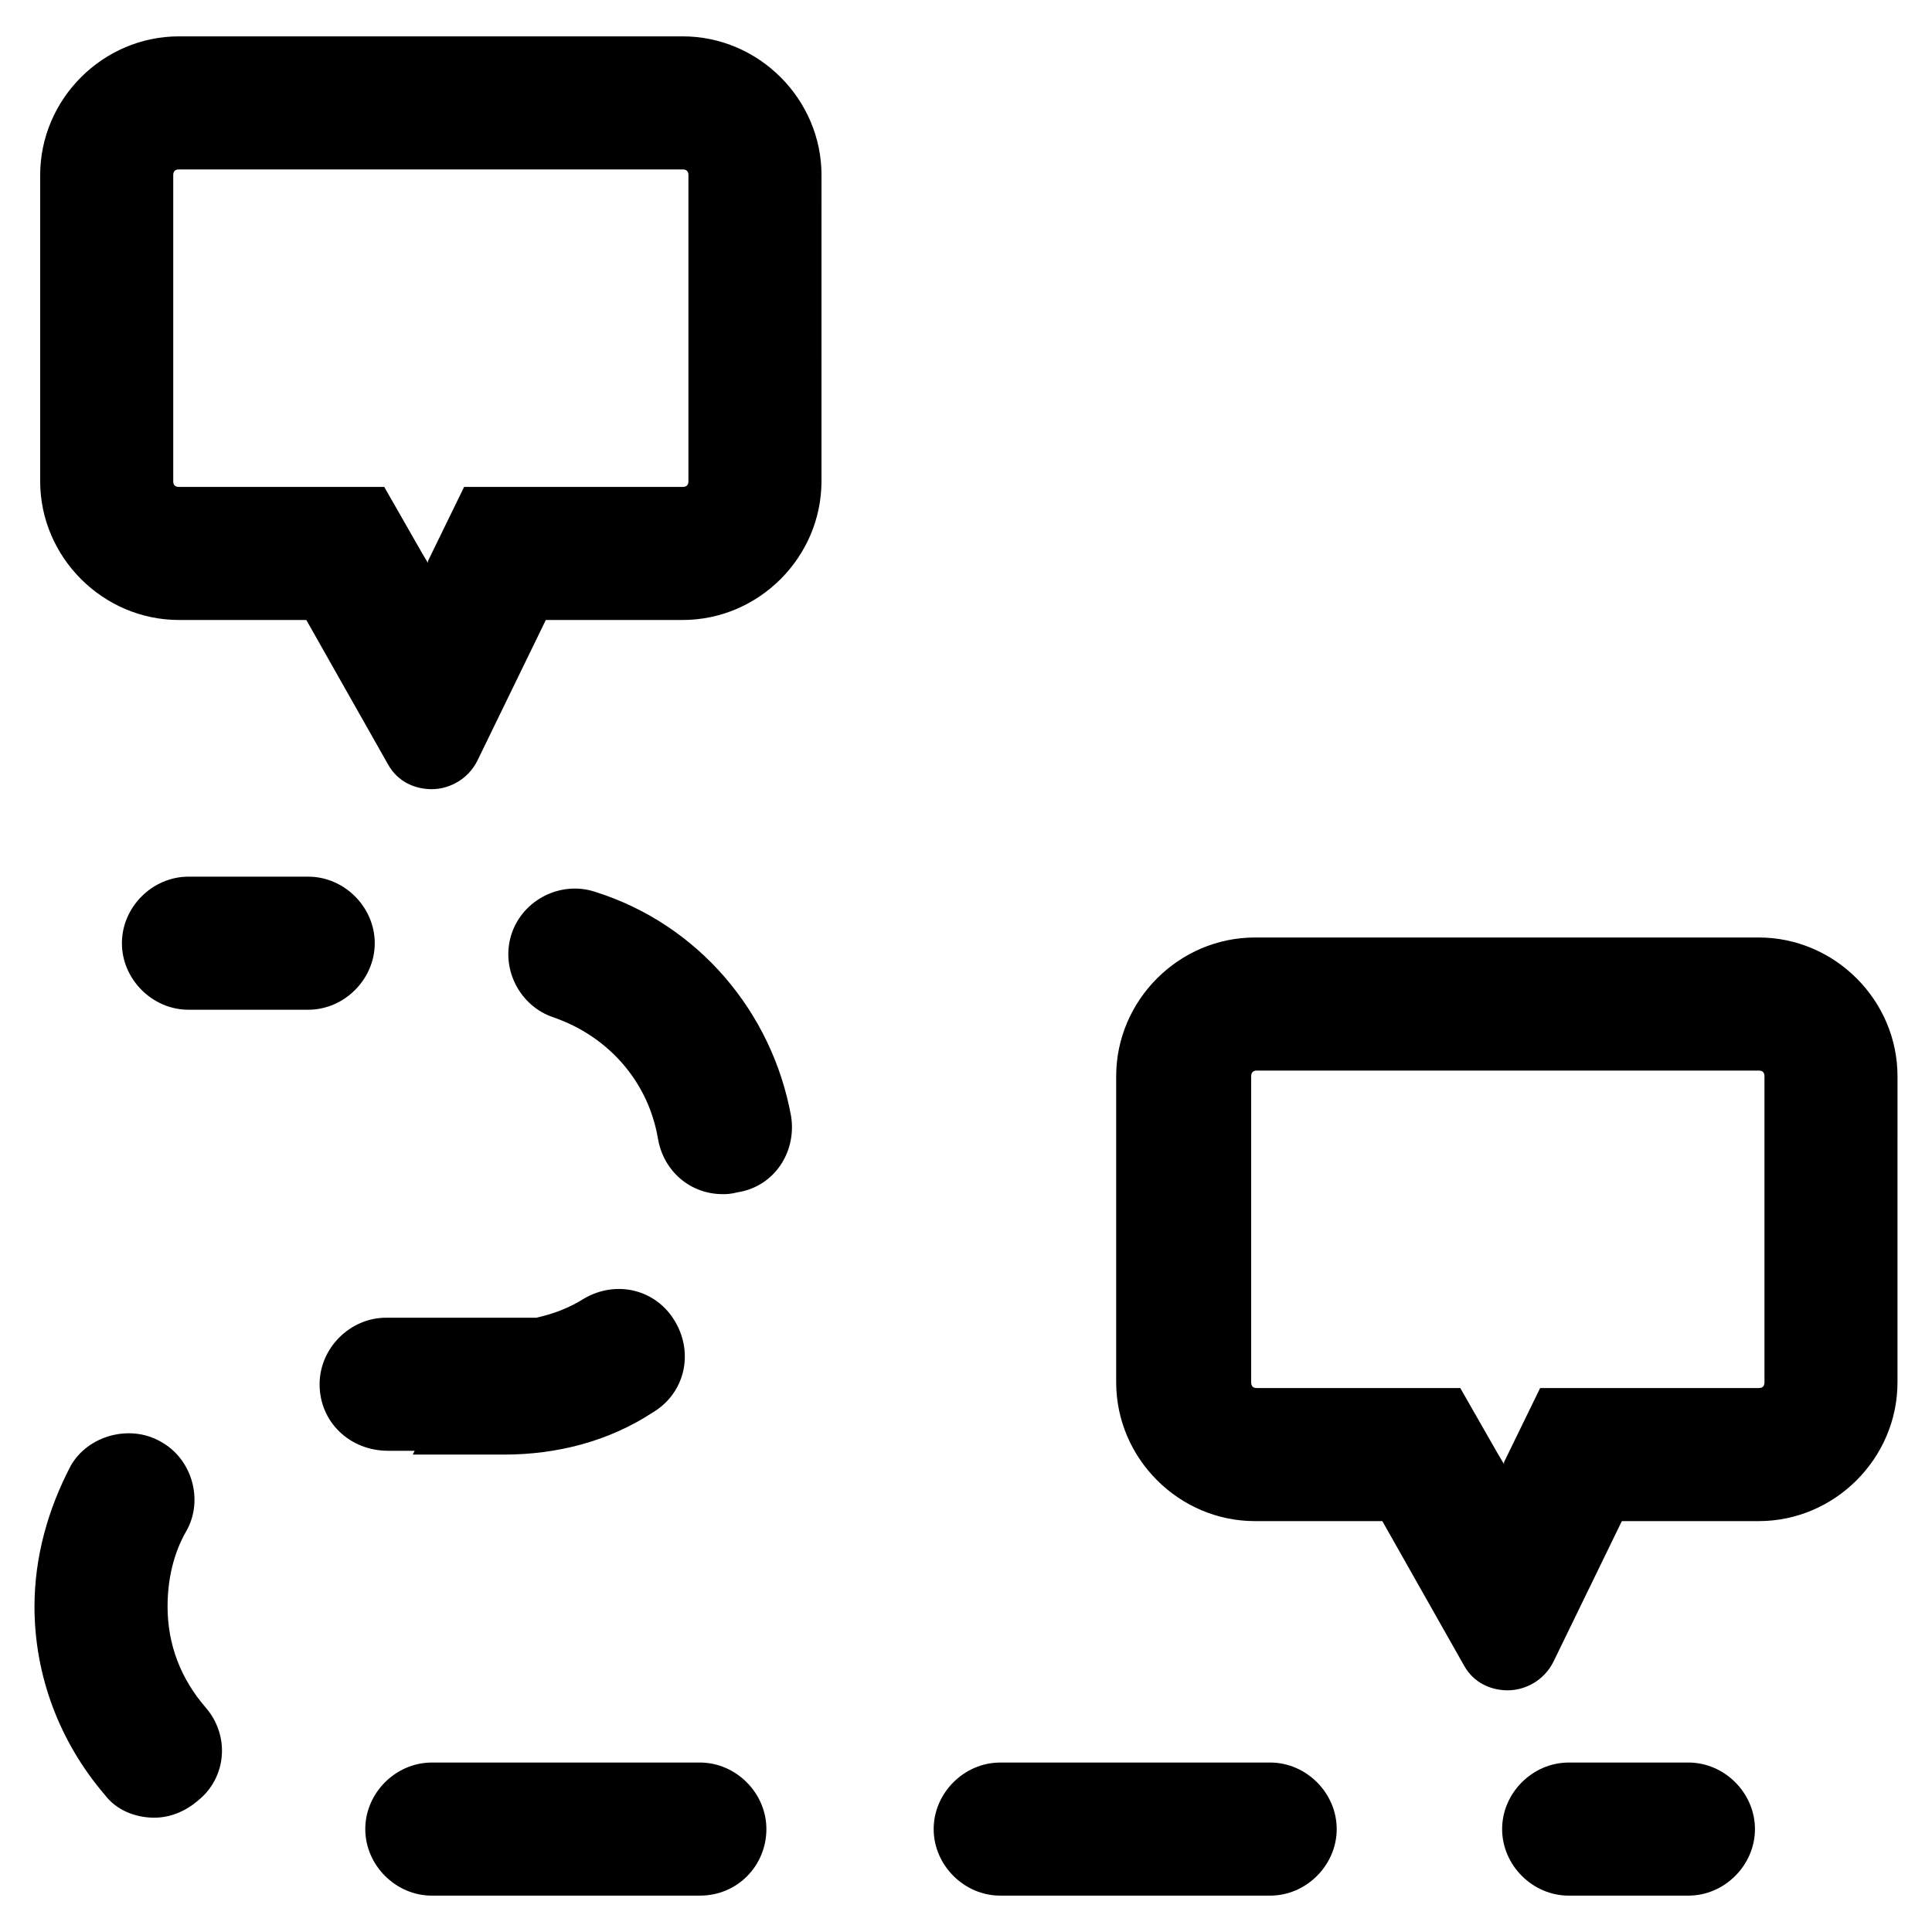
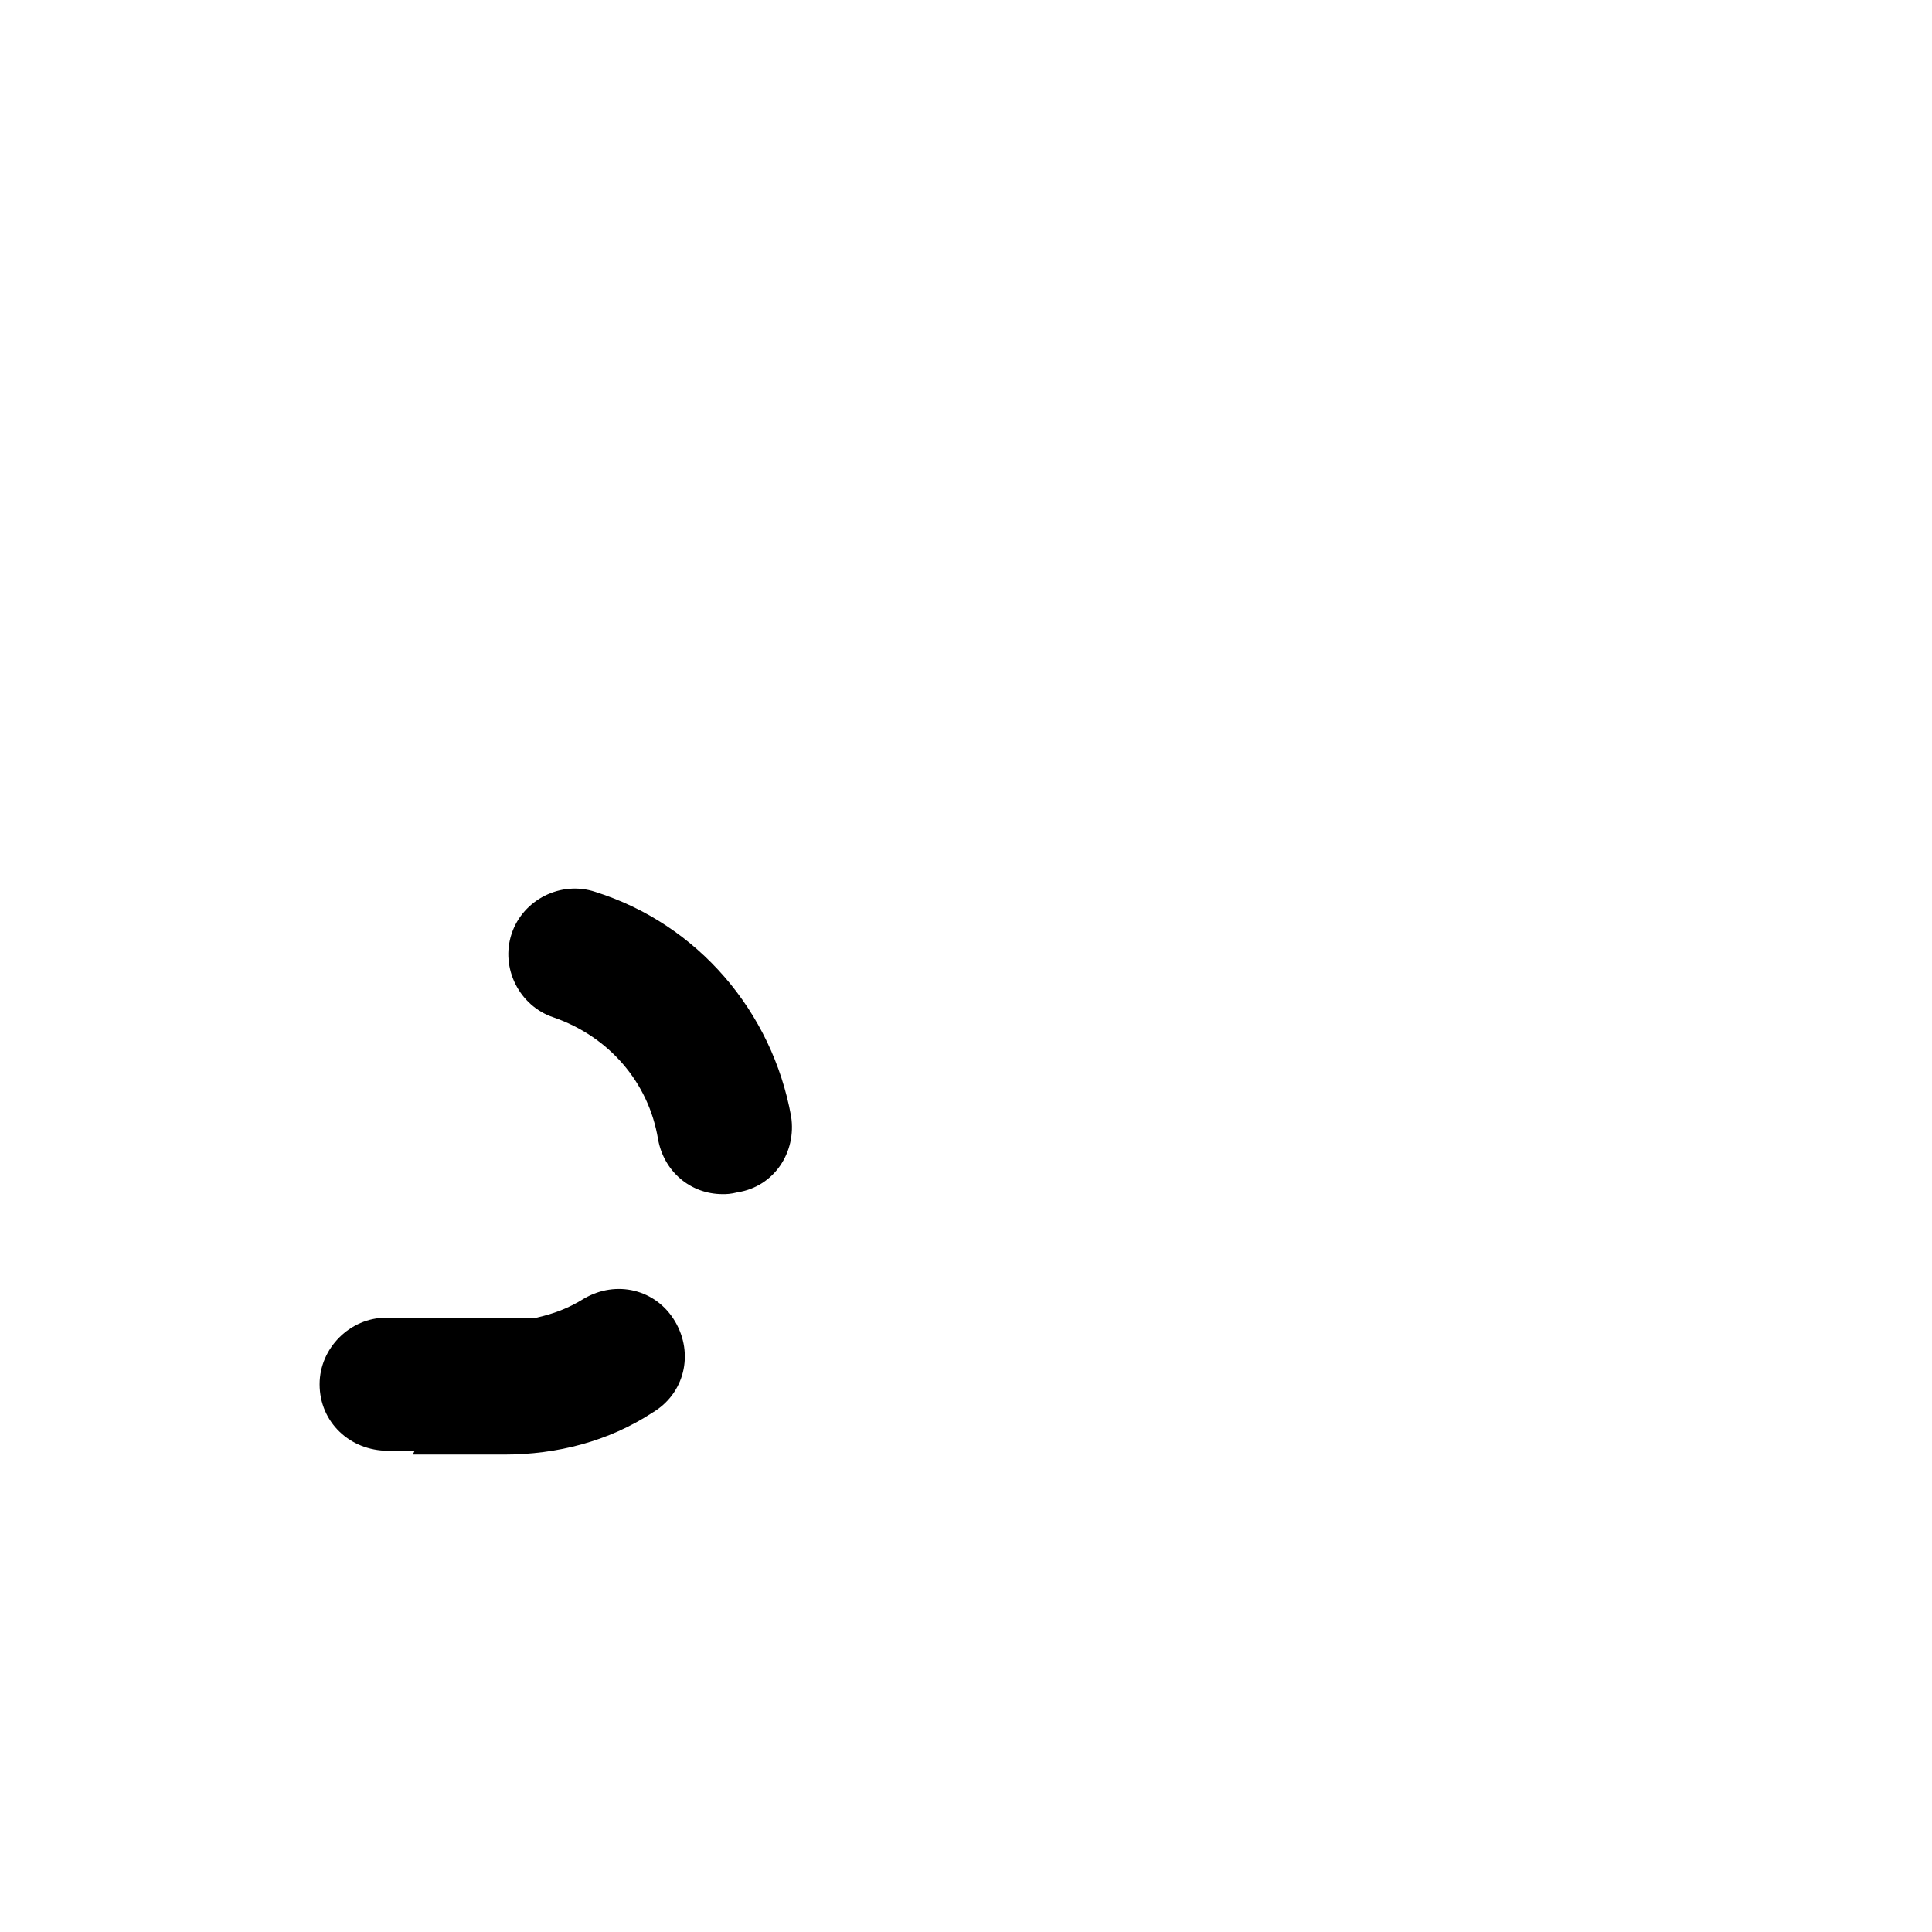
<svg xmlns="http://www.w3.org/2000/svg" fill="#000000" width="800px" height="800px" version="1.1" viewBox="144 144 512 512">
  <g>
-     <path d="m324.93 188.9c1.008 0 1.512 0.504 1.512 1.512v81.113c0 1.008-0.504 1.512-1.512 1.512h-57.938l-9.574 19.648v0.504l-1.512-2.519-10.078-17.633h-54.406c-1.008 0-1.512-0.504-1.512-1.512v-81.113c0-1.008 0.504-1.512 1.512-1.512h133.51m0-35.266h-133.51c-20.152 0-36.777 16.625-36.777 36.777v81.113c0 20.152 16.625 36.777 36.777 36.777h33.754l21.664 38.289c2.519 4.535 7.055 6.551 11.586 6.551 4.535 0 9.574-2.519 12.09-7.559l18.137-37.281h36.273c20.152 0 36.777-16.625 36.777-36.777l0.008-81.113c0-20.152-16.629-36.777-36.781-36.777z" />
-     <path d="m610.09 427.71c1.008 0 1.512 0.504 1.512 1.512v81.113c0 1.008-0.504 1.512-1.512 1.512h-57.938l-9.574 19.648v0.504l-1.508-2.519-10.078-17.633h-53.906c-1.008 0-1.512-0.504-1.512-1.512v-81.113c0-1.008 0.504-1.512 1.512-1.512h133m0-35.266h-133.51c-20.152 0-36.777 16.625-36.777 36.777v81.113c0 20.152 16.625 36.777 36.777 36.777h33.754l21.664 38.289c2.519 4.535 7.055 6.551 11.586 6.551 4.535 0 9.574-2.519 12.09-7.559l18.137-37.281h36.273c20.152 0 36.777-16.625 36.777-36.777l0.004-81.113c0-20.152-16.625-36.777-36.777-36.777z" />
-     <path d="m591.45 646.36h-31.738c-9.574 0-17.633-8.062-17.633-17.633 0-9.574 8.062-17.633 17.633-17.633l31.738-0.004c9.574 0 17.633 8.062 17.633 17.633 0 9.574-8.059 17.637-17.633 17.637z" />
-     <path d="m480.61 646.36h-71.543c-9.574 0-17.633-8.062-17.633-17.633 0-9.574 8.062-17.633 17.633-17.633l71.543-0.004c9.574 0 17.633 8.062 17.633 17.633 0 9.574-8.062 17.637-17.633 17.637zm-151.14 0h-71.035c-9.574 0-17.633-8.062-17.633-17.633 0-9.574 8.062-17.633 17.633-17.633l71.035-0.004c9.574 0 17.633 8.062 17.633 17.633 0 9.574-7.555 17.637-17.633 17.637zm-144.59-20.656c-5.039 0-10.078-2.016-13.098-6.047-12.094-14.105-18.641-31.742-18.641-49.879 0-13.098 3.527-25.695 9.574-37.281 4.531-8.059 15.617-11.082 23.676-6.551 8.566 4.535 11.586 15.617 7.055 23.68-3.527 6.047-5.039 13.098-5.039 20.152 0 10.078 3.527 19.145 10.078 26.703 6.551 7.559 5.543 18.641-2.016 24.688-3.527 3.023-7.559 4.535-11.59 4.535z" />
    <path d="m277.57 529.48h-24.184l0.504-1.008h-7.055c-10.074 0-18.137-7.555-18.137-17.633 0-9.574 8.062-17.633 17.633-17.633h39.801c4.535-1.008 8.566-2.519 12.594-5.039 8.566-5.039 19.145-2.519 24.184 6.047 5.039 8.566 2.519 19.145-6.047 24.184-11.586 7.555-25.188 11.082-39.293 11.082z" />
    <path d="m335.51 460.46c-8.566 0-15.617-6.047-17.129-14.609-2.519-15.113-13.098-27.207-27.711-32.242-9.07-3.023-14.105-13.098-11.082-22.168 3.023-9.07 13.098-14.105 22.168-11.082 27.207 8.566 46.855 31.738 51.891 59.449 1.512 9.574-4.535 18.641-14.105 20.152-2.016 0.5-3.023 0.5-4.031 0.5z" />
-     <path d="m225.68 411.59h-31.738c-9.574 0-17.633-8.062-17.633-17.633 0-9.574 8.062-17.633 17.633-17.633h31.738c9.574 0 17.633 8.062 17.633 17.633s-8.059 17.633-17.633 17.633z" />
  </g>
</svg>